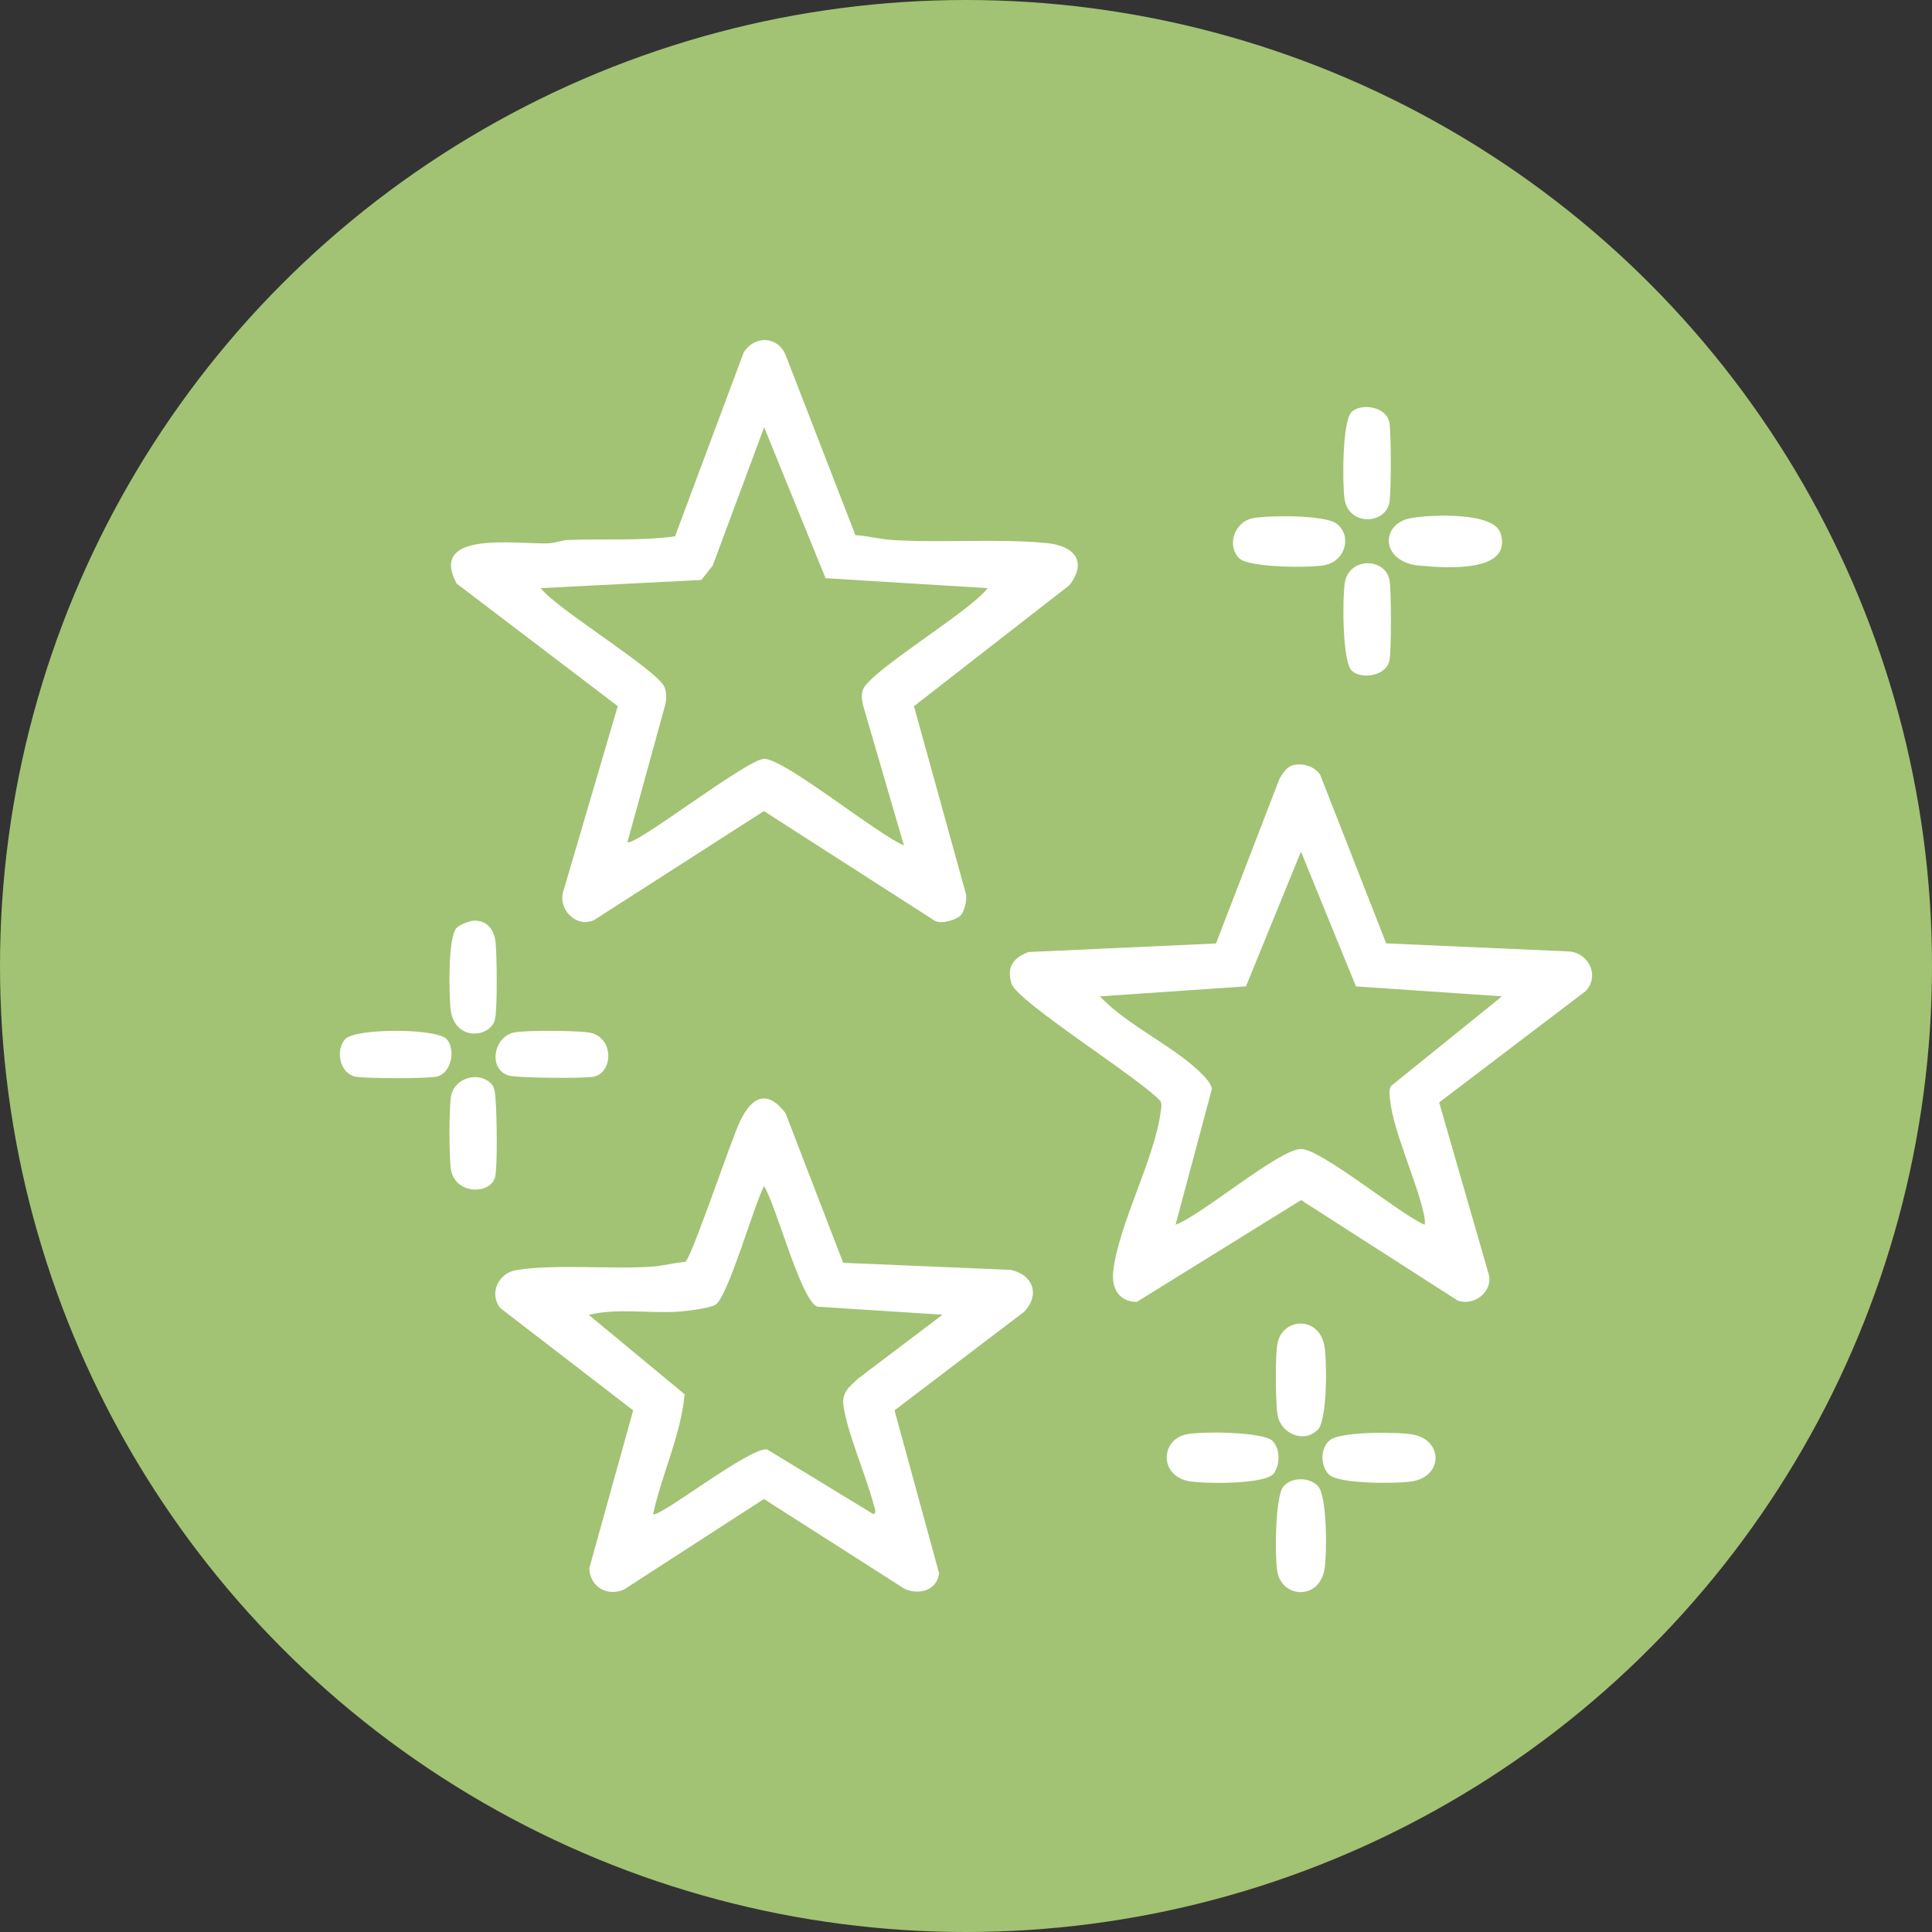
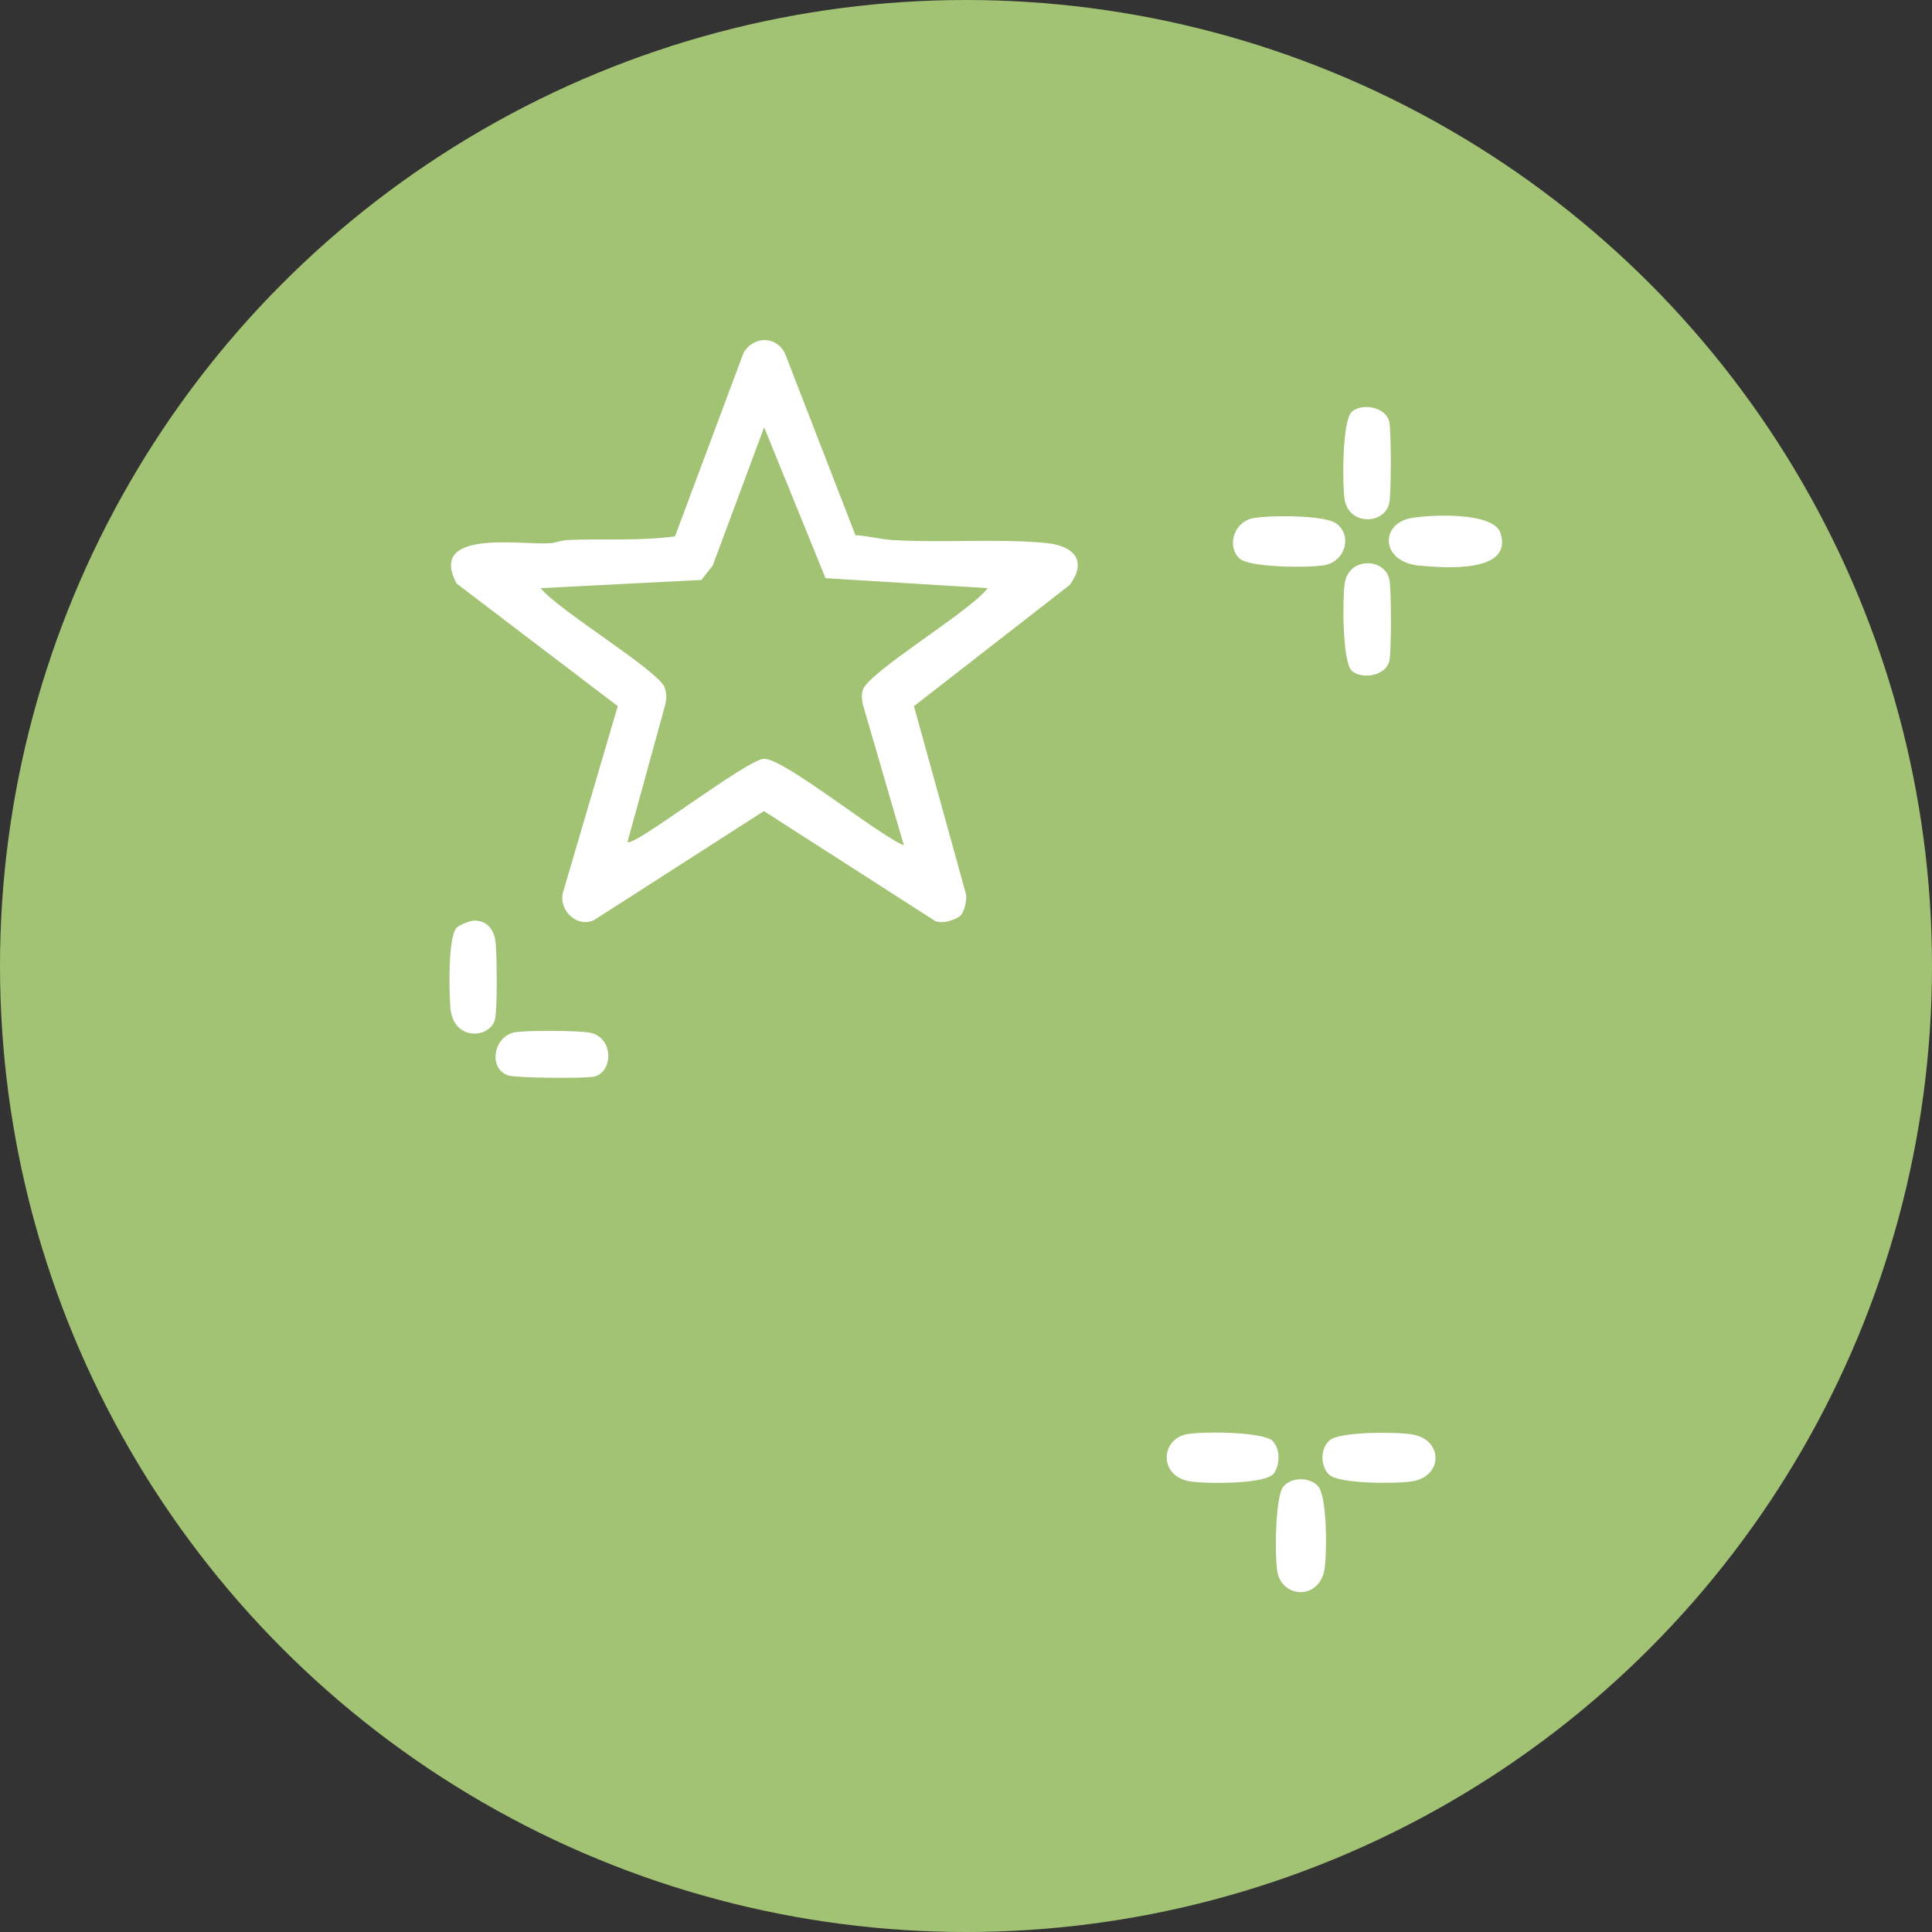
<svg xmlns="http://www.w3.org/2000/svg" id="Layer_1" viewBox="0 0 163 163">
  <rect x="0" y="0" width="163" height="163" fill="#333333" stroke="none" />
  <defs>
    <style>.cls-1{fill:#fff;}.cls-2{fill:#a2c373;}</style>
  </defs>
  <circle class="cls-2" cx="81.5" cy="81.5" r="81.5" />
  <path class="cls-1" d="M52.13,59.54l-4.56,15.51c-.61,1.57,1.01,3.3,2.56,2.57l14.32-9.19,14.32,9.19c.52.43,1.92,0,2.29-.4.3-.32.54-1.3.44-1.78l-4.39-15.86,13.13-10.22c1.54-2.06.33-3.31-1.92-3.54-4.07-.4-8.88,0-13.03-.26-1.02-.06-2.08-.35-3.12-.41l-5.91-15.25c-.69-1.58-2.66-1.59-3.52-.15l-5.79,15.5c-3.01.41-6.03.18-9.06.31-.52.02-1.04.26-1.62.28-2.57.11-10.17-1.16-7.75,3.39l13.58,10.33ZM59.17,48.93l.96-1.21,4.34-11.67,5.18,12.73,13.67.84c-1.33,1.88-10.07,7.07-10.53,8.6-.12.41-.08.82.01,1.23l3.46,11.87c-2.18-.87-10.09-7.33-11.8-7.3-1.44.03-11.07,7.53-11.52,7.02l3.19-11.6c.12-.48.11-.96-.05-1.43-.48-1.41-9.13-6.62-10.46-8.39l13.56-.69Z" />
-   <path class="cls-1" d="M132.54,80.28l-15.59-.69-5.57-14.23c-.5-.73-1.52-1.03-2.37-.78-.45.13-.83.72-1.06,1.12l-5.36,13.9-15.82.72c-1.28.48-1.87,1.28-1.43,2.67.5,1.56,10.96,8.06,12.59,9.94.12.33.02.64-.02.97-.54,3.95-3.58,9.52-3.99,13.39-.15,1.42.49,2.54,1.99,2.55l13.86-8.59,13.17,8.45c1.33.56,3.01-.67,2.68-2.13l-4.2-14.56,12.33-9.37c1.2-1.2.4-3.1-1.21-3.35ZM117.34,91.65c-.19.38-.1.76-.06,1.15.26,2.57,2.16,6.68,2.8,9.43.09.37.17.72.12,1.1-2.08-.87-8.72-6.39-10.44-6.39-1.83,0-8.37,5.58-10.58,6.39l3.07-11.47c-.12-.48-.43-.81-.76-1.16-2.21-2.32-6.41-4.18-8.69-6.64l12.32-.84,4.64-11.37,4.64,11.37,12.32.84-9.38,7.58Z" />
-   <path class="cls-1" d="M85.33,107.14l-14.19-.6-4.87-12.63c-1.54-2.03-2.83-1.38-3.81.64-.78,1.6-4.1,11.56-4.64,11.91-.95.08-1.91.34-2.85.41-3.45.23-8.07-.24-11.39.28-1.53.24-2.36,1.98-1.36,3.22l11.2,8.62-3.7,13.31c.04,1.55,1.46,2.43,2.92,1.81l11.81-7.64,11.87,7.58c1.22.54,2.73.14,2.91-1.31l-3.76-13.75,10.95-8.33c1.34-1.43.74-3.09-1.1-3.51ZM72.34,116.36c-.71.67-1.33,1.13-1.18,2.22.3,2.24,1.91,5.92,2.54,8.33.06.24.31.73-.02.83l-8.95-5.45c-1.41-.28-9.23,5.88-9.63,5.45.74-3.37,2.36-6.71,2.66-10.11l-8.09-6.7c2.52-.6,5.17-.08,7.73-.28.63-.05,2.52-.29,2.96-.57,1.07-.67,3.26-8.44,4.1-10.01,1.03,1.63,3.08,9.56,4.48,10.17l10.58.68-7.18,5.43Z" />
  <path class="cls-1" d="M119.79,47.72c2.01.19,7.88.67,6.81-2.73-.57-1.83-5.94-1.57-7.55-1.28-2.6.46-2.64,3.7.74,4.02Z" />
  <path class="cls-1" d="M108.27,125.43c-.7.86-.74,6.1-.48,7.28.48,2.13,3.49,2.27,3.95-.28.22-1.25.25-6.2-.55-7.06-.69-.74-2.23-.79-2.92.06Z" />
  <path class="cls-1" d="M119.2,121.03c-1.27-.23-6.09-.27-7,.47-.85.69-.8,2.23-.06,2.92.86.8,5.81.77,7.06.55,2.56-.46,2.54-3.48,0-3.94Z" />
  <path class="cls-1" d="M111.88,47.65c1.6-.36,2.23-2.45.88-3.47-.99-.75-5.67-.71-7-.47-1.61.28-2.3,2.29-1.21,3.39.8.81,6.15.83,7.33.56Z" />
-   <path class="cls-1" d="M111.19,120.62c.8-.86.77-5.81.55-7.06-.46-2.55-3.47-2.41-3.95-.28-.22.99-.18,5.07,0,6.12.29,1.6,2.29,2.39,3.39,1.21Z" />
  <path class="cls-1" d="M107.38,121.58c-.8-.81-6.15-.83-7.33-.56-2.14.48-2.26,3.49.28,3.95,1.21.22,6.45.29,7.14-.66.53-.72.56-2.07-.1-2.73Z" />
  <path class="cls-1" d="M43.36,87.11c-1.75.39-2.17,3.07-.48,3.62.71.23,6.37.27,7.2.11,1.59-.31,1.76-3.1-.12-3.67-.83-.25-5.71-.26-6.6-.06Z" />
  <path class="cls-1" d="M41.75,86.04c.23-.79.17-5.43.07-6.47-.1-1.04-.63-1.89-1.78-1.9-.36,0-1.21.33-1.48.57-.79.7-.67,5.52-.56,6.79.25,2.84,3.3,2.58,3.75,1.02Z" />
  <path class="cls-1" d="M117.22,42.41c.16-.87.16-5.89,0-6.77-.25-1.34-2.36-1.66-3.18-.89-.81.76-.79,6.14-.6,7.37.35,2.26,3.42,2.15,3.78.28Z" />
  <path class="cls-1" d="M113.45,49.22c-.19,1.23-.21,6.62.6,7.37.82.77,2.93.45,3.18-.89.16-.88.16-5.9,0-6.77-.35-1.87-3.43-1.98-3.78.28Z" />
-   <path class="cls-1" d="M41.82,92.87c-.04-.45-.04-1.07-.35-1.41-1.04-1.11-3.06-.56-3.4.94-.2.89-.2,5.51,0,6.4.44,1.98,3.26,1.98,3.69.55.23-.78.15-5.4.06-6.47Z" />
-   <path class="cls-1" d="M37.67,87.66c-.87-.92-7.69-.92-8.54,0-.86.94-.47,2.93.89,3.18.89.16,5.88.17,6.77,0,1.34-.25,1.66-2.36.89-3.18Z" />
</svg>